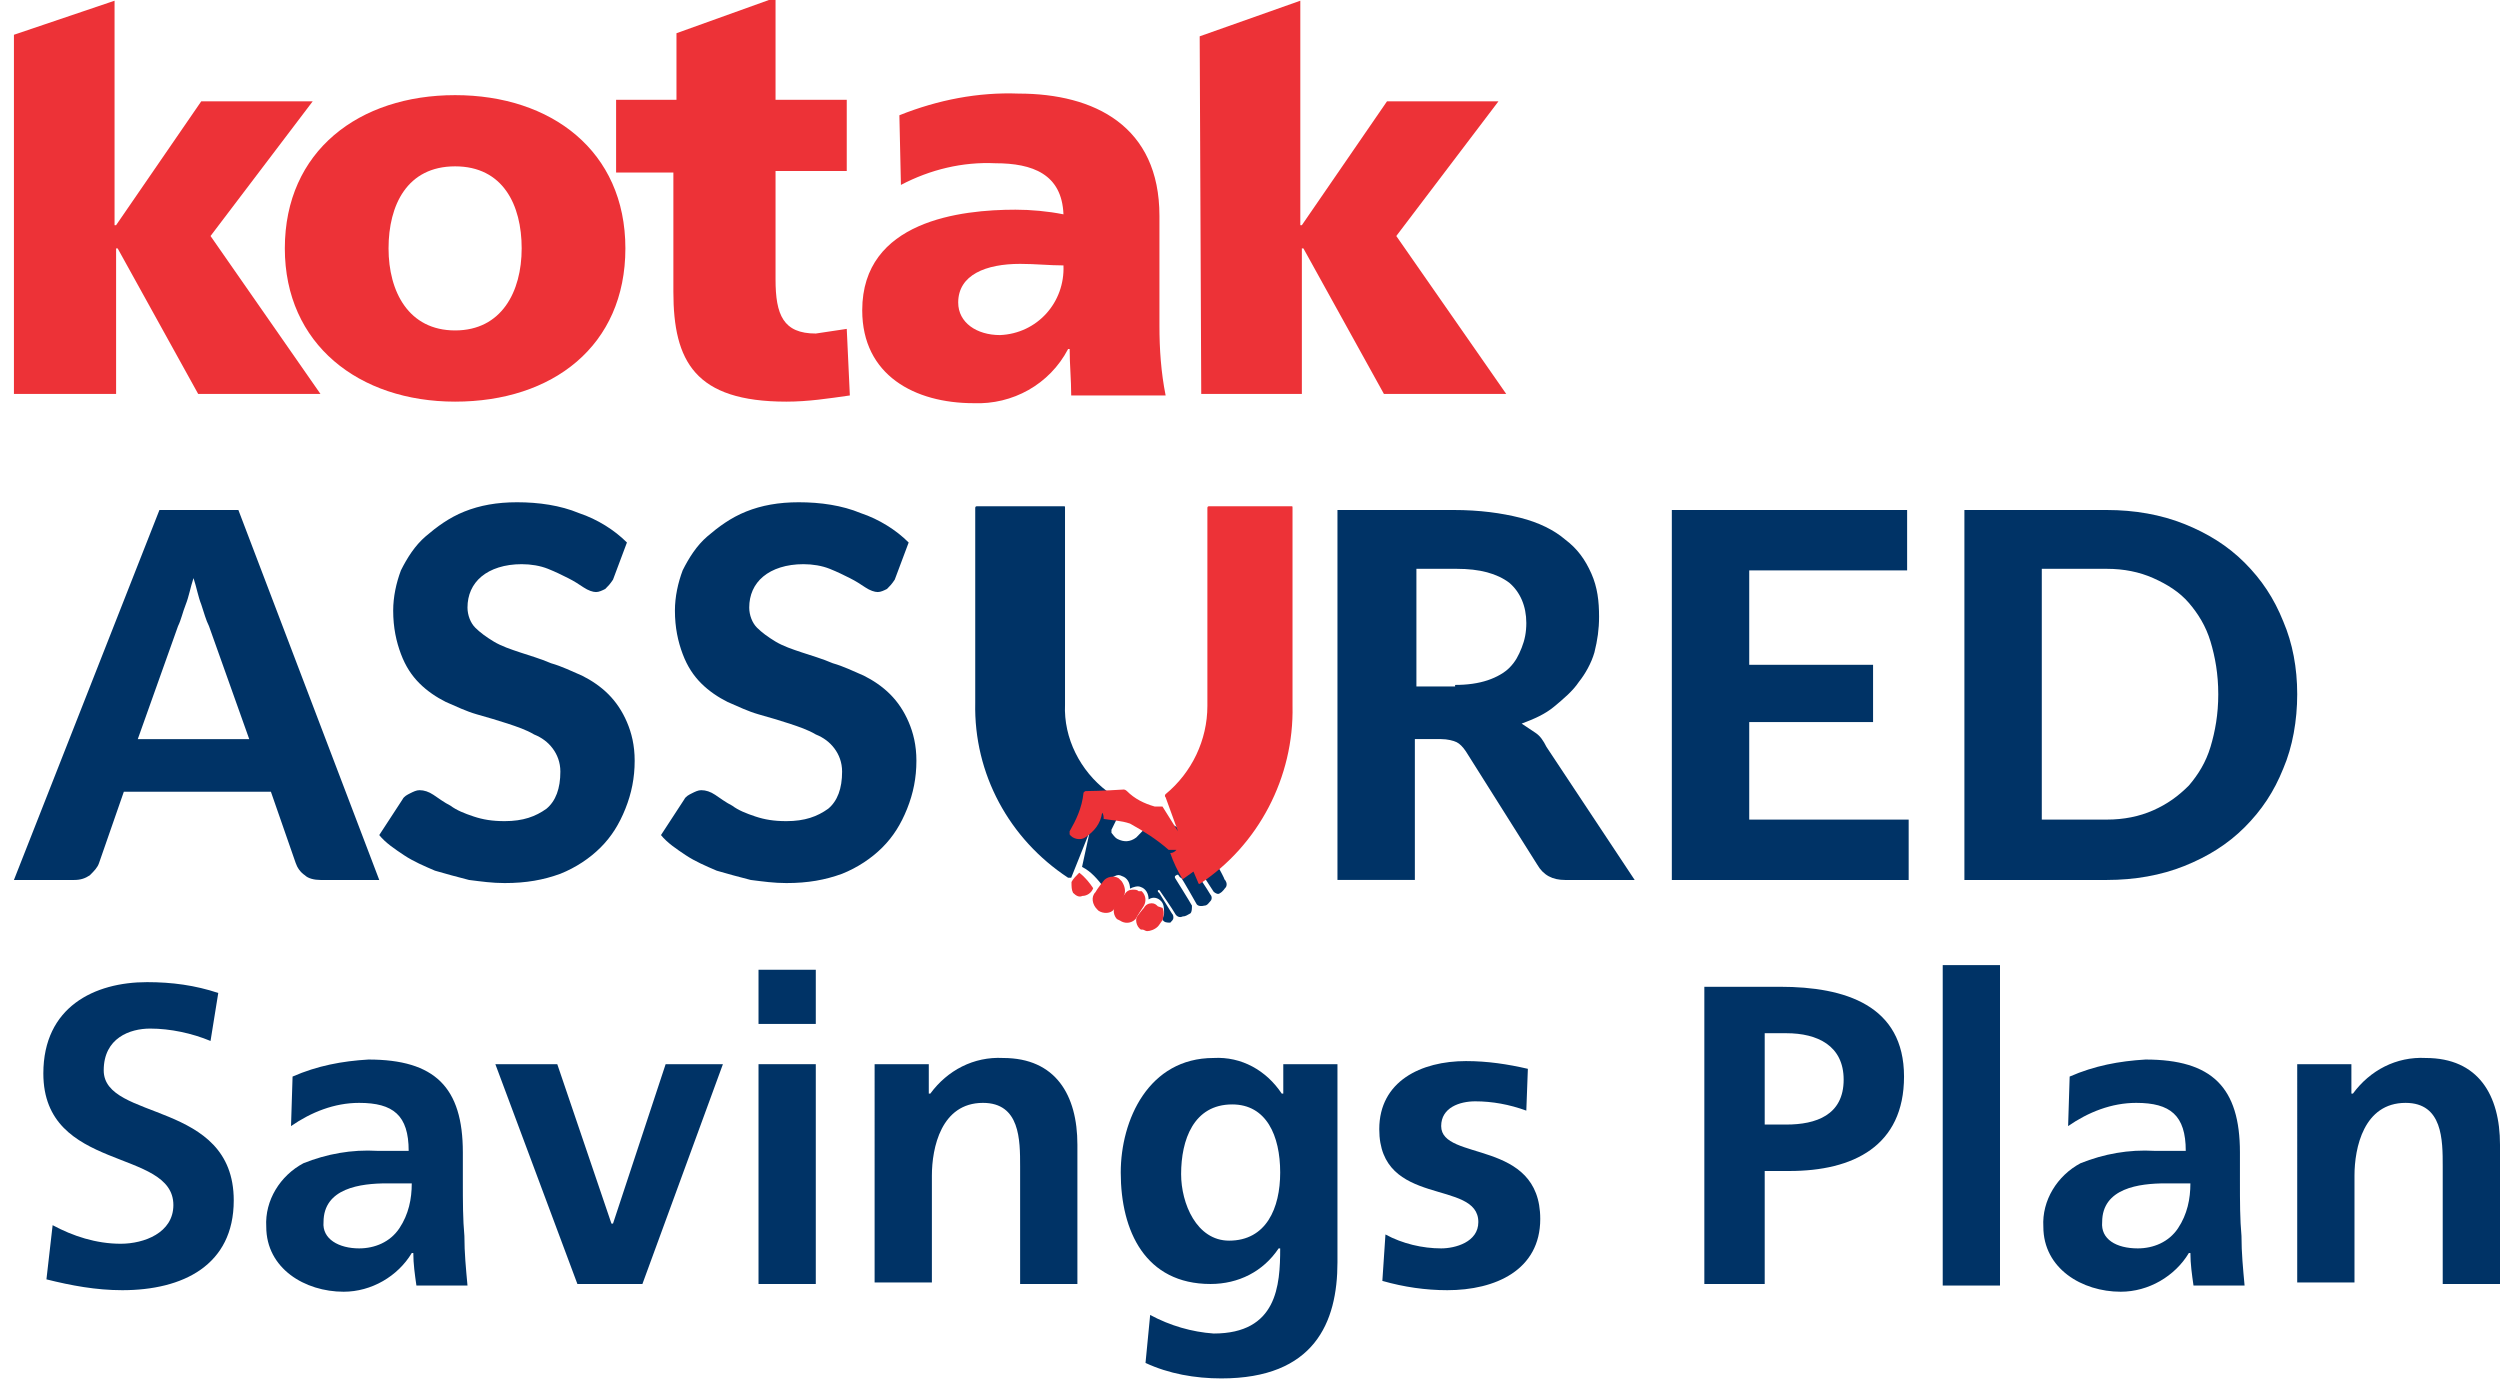
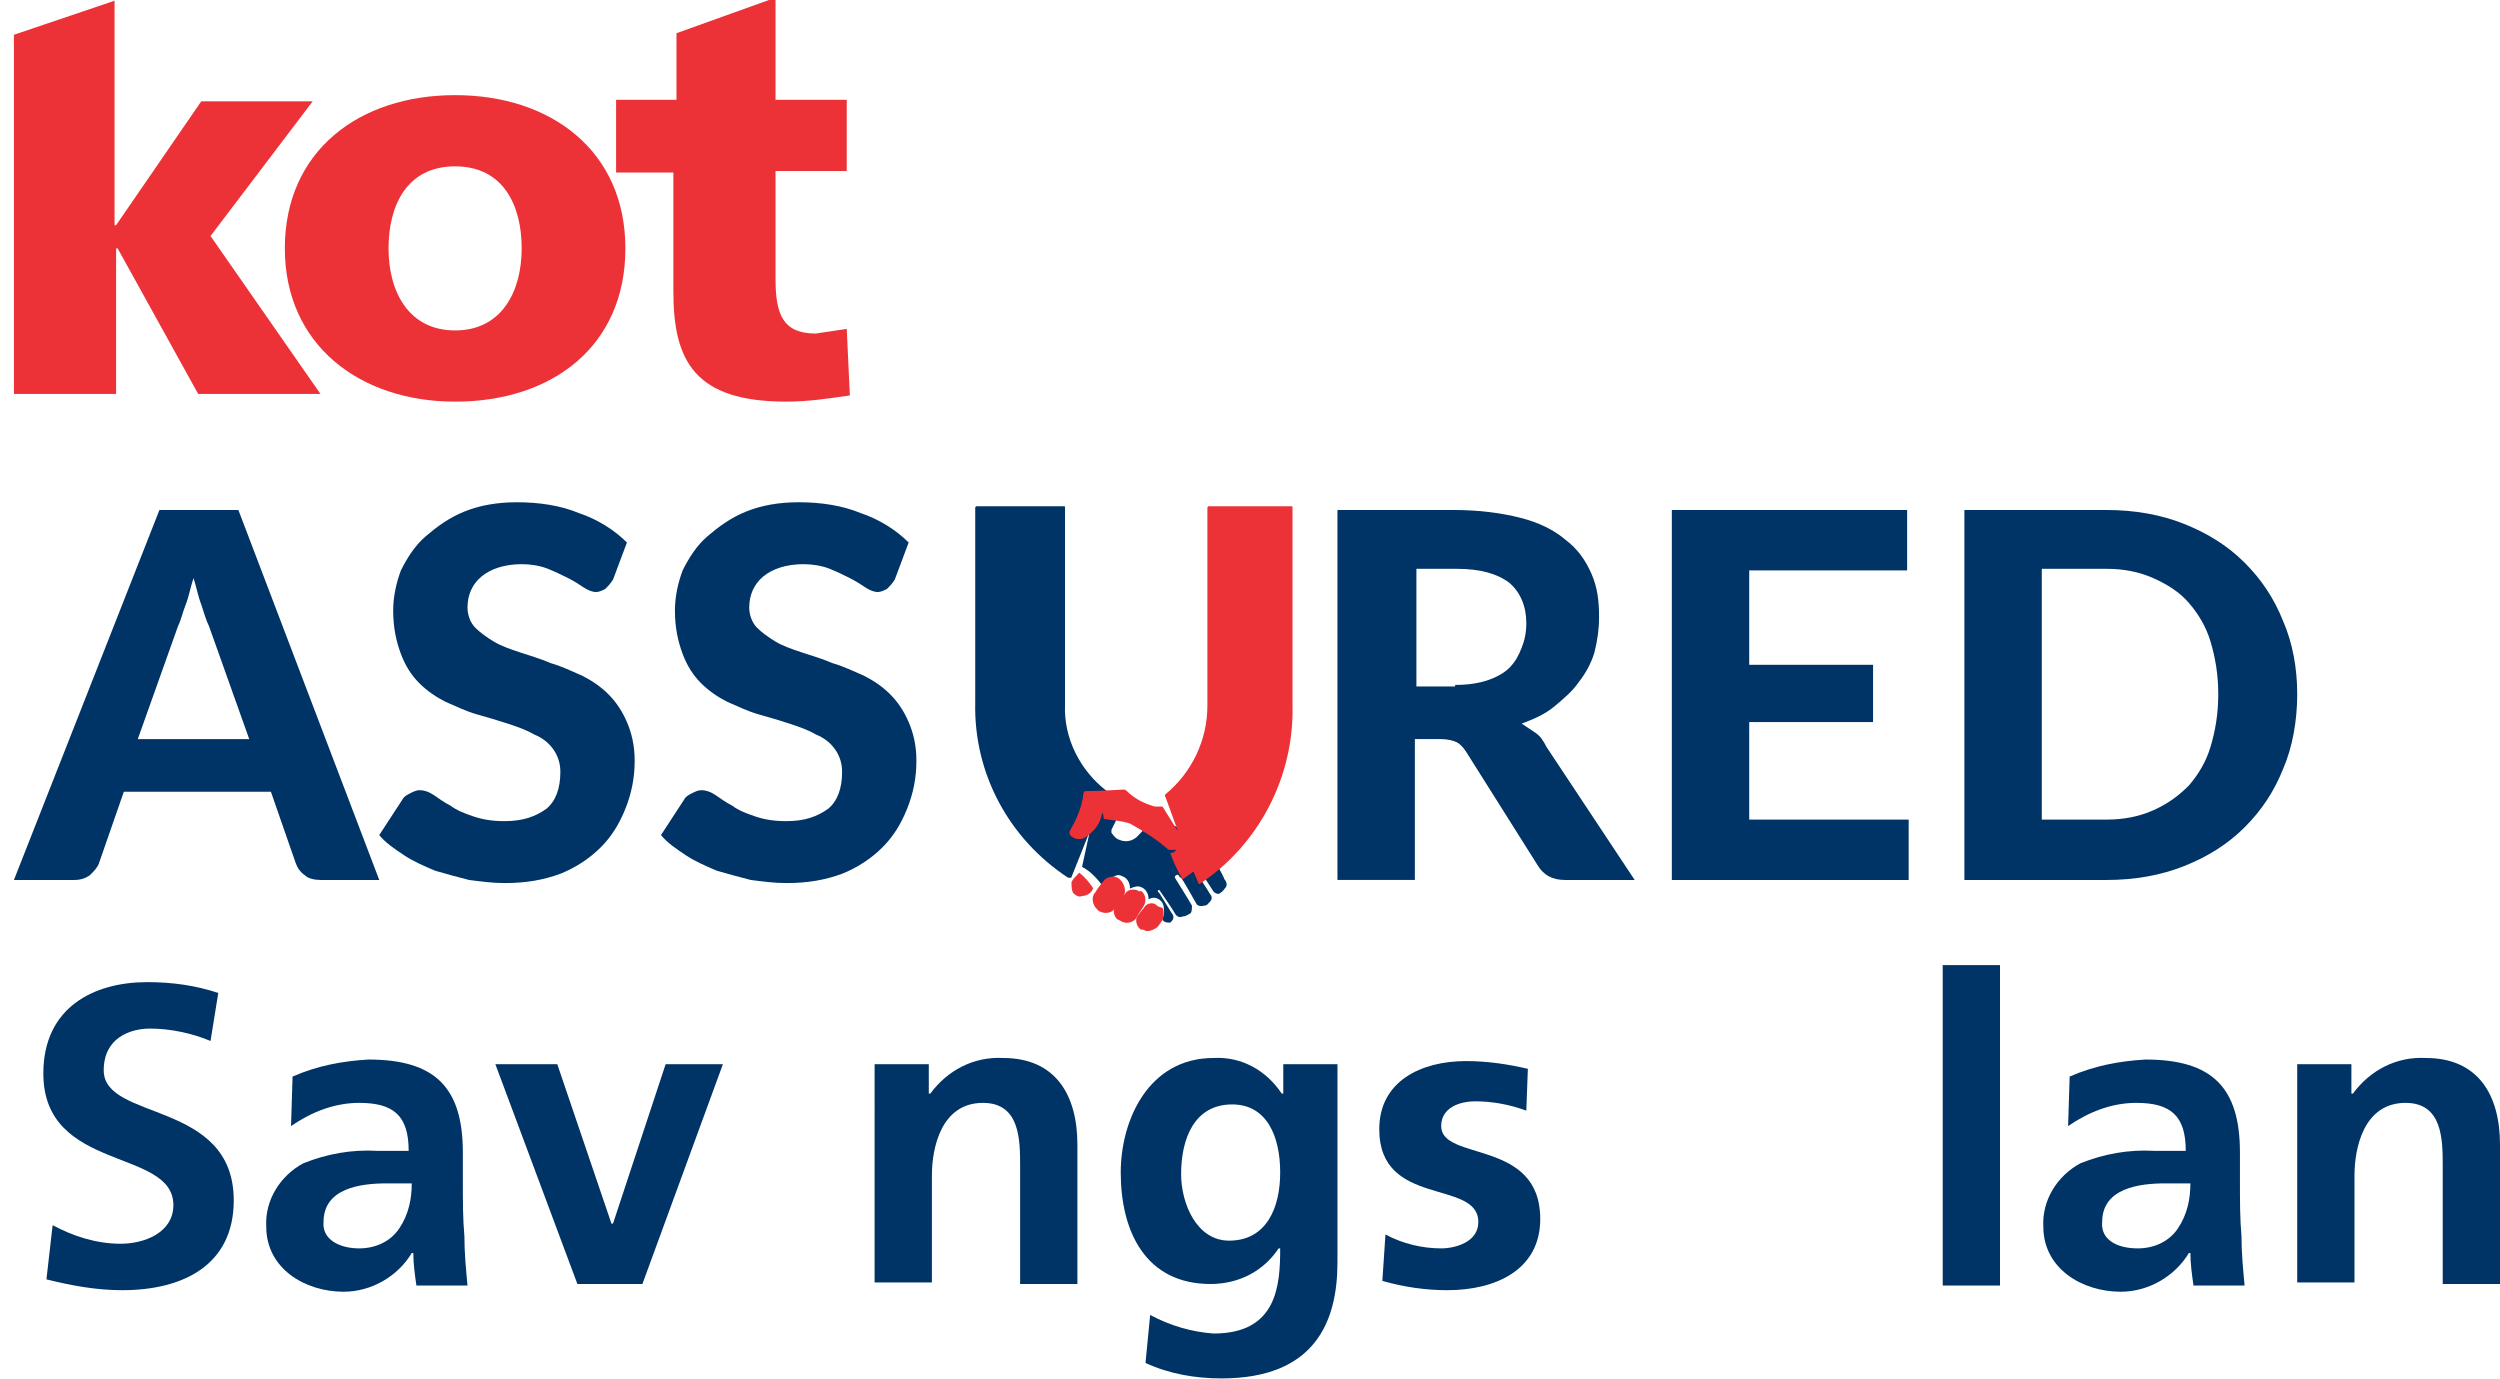
<svg xmlns="http://www.w3.org/2000/svg" xmlns:xlink="http://www.w3.org/1999/xlink" version="1.1" id="Layer_1" x="0px" y="0px" viewBox="0 0 161.5 89.1" style="enable-background:new 0 0 161.5 89.1;" xml:space="preserve">
  <style type="text/css">
	.st0{fill:#ED3237;}
	.st1{fill:#003366;}
	.st2{enable-background:new    ;}
	.st3{clip-path:url(#SVGID_00000148629433426664446760000008415048596841537430_);}
	.st4{clip-path:url(#SVGID_00000175289211202474151800000015313993708705362607_);}
	.st5{clip-path:url(#SVGID_00000150814449138662915610000008281715227556336037_);}
	.st6{clip-path:url(#SVGID_00000166670452700494188290000002620142163367821487_);}
	.st7{clip-path:url(#SVGID_00000052785721188718839180000004489372309761334182_);}
	.st8{clip-path:url(#SVGID_00000004541233400047121090000009694796842759422091_);}
</style>
  <g id="Group_16278" transform="translate(-887 -3511.154)">
    <path id="Path_8416" class="st0" d="M916.4,3537.1c6.3,0,11-3.6,11-9.9c0-6.3-4.8-9.9-11-9.9s-11,3.6-11,9.9   C905.4,3533.4,910.2,3537.1,916.4,3537.1 M916.4,3532.5c-3,0-4.3-2.5-4.3-5.3c0-2.8,1.2-5.3,4.3-5.3s4.3,2.5,4.3,5.3   C920.7,3530,919.4,3532.5,916.4,3532.5" />
    <path id="Path_8417" class="st0" d="M926.8,3522.3h3.7v7.7c0,4.5,1.4,7.1,7.3,7.1c1.4,0,2.7-0.2,4.1-0.4l-0.2-4.3   c-0.7,0.1-1.3,0.2-2,0.3c-2.1,0-2.6-1.2-2.6-3.5v-7h4.6v-4.6h-4.6v-6.6l-6.4,2.3v4.3h-3.9V3522.3z" />
-     <path id="Path_8418" class="st0" d="M964.6,3536.6h6.5v-9.4h0.1l5.2,9.4h7.9l-7.1-10.2l6.6-8.7h-7.2l-5.5,8h-0.1v-14.5l-6.5,2.3   L964.6,3536.6z" />
    <path id="Path_8419" class="st0" d="M888,3536.6h6.5v-9.4h0.1l5.2,9.4h7.9l-7.1-10.2l6.6-8.7h-7.2l-5.5,8h-0.1v-14.5l-6.5,2.2   V3536.6z" />
-     <path id="Path_8420" class="st0" d="M962.3,3536.7c-0.3-1.5-0.4-3-0.4-4.5v-7.1c0-5.8-4.2-7.9-9.1-7.9c-2.6-0.1-5.2,0.4-7.7,1.4   l0.1,4.5c1.9-1,4-1.5,6.1-1.4c2.4,0,4.3,0.7,4.4,3.3c-1-0.2-2.1-0.3-3.1-0.3c-3.5,0-9.9,0.7-9.9,6.5c0,4.2,3.4,6,7.2,6   c2.5,0.1,4.9-1.2,6.1-3.5h0.1c0,1,0.1,2,0.1,3L962.3,3536.7z M948.9,3530.7c0-1.8,1.8-2.5,4-2.5c1,0,1.9,0.1,2.8,0.1   c0.1,2.4-1.7,4.4-4.1,4.5C950.1,3532.8,948.9,3532,948.9,3530.7" />
    <g id="Group_16275" transform="translate(0 -4)">
      <path id="Path_8434" class="st1" d="M900.6,3582.4c-1.2-0.5-2.6-0.8-3.9-0.8c-1.3,0-3,0.6-3,2.7c0,3.3,8.4,1.9,8.4,8.4    c0,4.2-3.3,5.8-7.2,5.8c-1.7,0-3.3-0.3-4.9-0.7l0.4-3.5c1.3,0.7,2.8,1.2,4.4,1.2c1.5,0,3.4-0.7,3.4-2.5c0-3.7-8.4-2.1-8.4-8.5    c0-4.3,3.3-5.9,6.7-5.9c1.6,0,3.1,0.2,4.6,0.7L900.6,3582.4z" />
      <path id="Path_8435" class="st1" d="M905.9,3584.7c1.6-0.7,3.2-1,4.9-1.1c4.3,0,6.1,1.8,6.1,6v1.8c0,1.4,0,2.5,0.1,3.6    c0,1.1,0.1,2.1,0.2,3.2h-3.3c-0.1-0.7-0.2-1.4-0.2-2.1h-0.1c-0.9,1.5-2.6,2.5-4.4,2.5c-2.5,0-5-1.5-5-4.2    c-0.1-1.7,0.9-3.3,2.4-4.1c1.5-0.6,3.1-0.9,4.8-0.8h2c0-2.3-1-3.1-3.2-3.1c-1.6,0-3.1,0.6-4.4,1.5L905.9,3584.7z M910.2,3595.8    c1,0,2-0.4,2.6-1.3c0.6-0.9,0.8-1.9,0.8-2.9H912c-1.7,0-4.1,0.3-4.1,2.5C907.8,3595.2,908.9,3595.8,910.2,3595.8" />
      <path id="Path_8436" class="st1" d="M919,3583.9h4l3.5,10.3h0.1l3.4-10.3h3.7l-5.2,14.2h-4.2L919,3583.9z" />
-       <path id="Path_8437" class="st1" d="M936,3577.8h3.7v3.5H936V3577.8z M936,3583.9h3.7v14.2H936V3583.9z" />
      <path id="Path_8438" class="st1" d="M943.5,3583.9h3.5v1.9h0.1c1.1-1.5,2.8-2.4,4.7-2.3c3.4,0,4.8,2.4,4.8,5.6v9h-3.7v-7.6    c0-1.7,0-4.1-2.4-4.1c-2.7,0-3.3,2.9-3.3,4.7v6.9h-3.7L943.5,3583.9z" />
      <path id="Path_8439" class="st1" d="M973.4,3583.9v12.8c0,3.9-1.5,7.5-7.5,7.5c-1.7,0-3.4-0.3-4.9-1l0.3-3.1    c1.3,0.7,2.7,1.1,4.1,1.2c4.1,0,4.3-3.1,4.3-5.5h-0.1c-1,1.5-2.6,2.3-4.4,2.3c-4.2,0-5.8-3.4-5.8-7.2c0-3.4,1.8-7.4,6-7.4    c1.8-0.1,3.4,0.8,4.4,2.3h0.1v-1.9L973.4,3583.9z M969.7,3590.9c0-2.4-0.9-4.4-3.1-4.4c-2.5,0-3.3,2.3-3.3,4.5    c0,1.9,1,4.3,3.1,4.3C968.8,3595.3,969.7,3593.2,969.7,3590.9" />
      <path id="Path_8440" class="st1" d="M985.6,3586.9c-1.1-0.4-2.2-0.6-3.3-0.6c-1,0-2.2,0.4-2.2,1.6c0,2.3,6.4,0.8,6.4,6    c0,3.3-2.9,4.6-6,4.6c-1.4,0-2.8-0.2-4.2-0.6l0.2-3c1.1,0.6,2.4,0.9,3.6,0.9c0.9,0,2.4-0.4,2.4-1.7c0-2.8-6.4-0.9-6.4-6    c0-3.1,2.7-4.4,5.6-4.4c1.4,0,2.7,0.2,4,0.5L985.6,3586.9z" />
-       <path id="Path_8441" class="st1" d="M997.1,3578.9h4.9c4.2,0,8,1.2,8,5.8c0,4.5-3.3,6.1-7.4,6.1h-1.6v7.3h-3.9L997.1,3578.9z     M1001,3587.8h1.4c1.9,0,3.7-0.6,3.7-2.9c0-2.2-1.7-3-3.7-3h-1.4V3587.8z" />
      <rect id="Rectangle_2256" x="1012.5" y="3577.5" class="st1" width="3.7" height="20.7" />
      <path id="Path_8442" class="st1" d="M1020.7,3584.7c1.6-0.7,3.2-1,4.9-1.1c4.3,0,6.1,1.8,6.1,6v1.8c0,1.4,0,2.5,0.1,3.6    c0,1.1,0.1,2.1,0.2,3.2h-3.3c-0.1-0.7-0.2-1.4-0.2-2.1h-0.1c-0.9,1.5-2.6,2.5-4.4,2.5c-2.5,0-5-1.5-5-4.2    c-0.1-1.7,0.9-3.3,2.4-4.1c1.5-0.6,3.1-0.9,4.8-0.8h2c0-2.3-1-3.1-3.2-3.1c-1.6,0-3.1,0.6-4.4,1.5L1020.7,3584.7z M1025.1,3595.8    c1,0,2-0.4,2.6-1.3c0.6-0.9,0.8-1.9,0.8-2.9h-1.6c-1.7,0-4.1,0.3-4.1,2.5C1022.7,3595.2,1023.7,3595.8,1025.1,3595.8" />
      <path id="Path_8443" class="st1" d="M1035.4,3583.9h3.5v1.9h0.1c1.1-1.5,2.8-2.4,4.7-2.3c3.4,0,4.8,2.4,4.8,5.6v9h-3.7v-7.6    c0-1.7,0-4.1-2.4-4.1c-2.7,0-3.3,2.9-3.3,4.7v6.9h-3.7L1035.4,3583.9z" />
    </g>
    <g id="Group_16277">
      <g class="st2">
        <path class="st1" d="M911.5,3568h-3.8c-0.4,0-0.8-0.1-1-0.3c-0.3-0.2-0.5-0.5-0.6-0.8l-1.6-4.6h-9.5l-1.6,4.6     c-0.1,0.3-0.3,0.5-0.6,0.8c-0.3,0.2-0.6,0.3-1,0.3h-3.9l9.4-23.9h5.1L911.5,3568z M903.1,3558.9l-2.6-7.3     c-0.2-0.4-0.3-0.8-0.5-1.4c-0.2-0.5-0.3-1.1-0.5-1.7c-0.2,0.6-0.3,1.2-0.5,1.7s-0.3,1-0.5,1.4l-2.6,7.3H903.1z" />
        <path class="st1" d="M926.6,3548.6c-0.2,0.3-0.3,0.4-0.5,0.6c-0.2,0.1-0.4,0.2-0.6,0.2c-0.2,0-0.5-0.1-0.8-0.3     c-0.3-0.2-0.6-0.4-1-0.6c-0.4-0.2-0.8-0.4-1.3-0.6c-0.5-0.2-1.1-0.3-1.7-0.3c-1.1,0-2,0.3-2.6,0.8c-0.6,0.5-0.9,1.2-0.9,2     c0,0.5,0.2,1,0.5,1.3c0.3,0.3,0.7,0.6,1.2,0.9c0.5,0.3,1.1,0.5,1.7,0.7s1.3,0.4,2,0.7c0.7,0.2,1.3,0.5,2,0.8     c0.6,0.3,1.2,0.7,1.7,1.2s0.9,1.1,1.2,1.8c0.3,0.7,0.5,1.5,0.5,2.5c0,1.1-0.2,2.1-0.6,3.1c-0.4,1-0.9,1.8-1.6,2.5     c-0.7,0.7-1.6,1.3-2.6,1.7c-1.1,0.4-2.2,0.6-3.6,0.6c-0.8,0-1.5-0.1-2.3-0.2c-0.8-0.2-1.5-0.4-2.2-0.6c-0.7-0.3-1.4-0.6-2-1     c-0.6-0.4-1.2-0.8-1.6-1.3l1.5-2.3c0.1-0.2,0.3-0.3,0.5-0.4c0.2-0.1,0.4-0.2,0.6-0.2c0.3,0,0.6,0.1,0.9,0.3s0.7,0.5,1.1,0.7     c0.4,0.3,0.9,0.5,1.5,0.7c0.6,0.2,1.2,0.3,2,0.3c1.2,0,2-0.3,2.7-0.8c0.6-0.5,0.9-1.3,0.9-2.4c0-0.6-0.2-1.1-0.5-1.5     s-0.7-0.7-1.2-0.9c-0.5-0.3-1.1-0.5-1.7-0.7c-0.6-0.2-1.3-0.4-2-0.6c-0.7-0.2-1.3-0.5-2-0.8c-0.6-0.3-1.2-0.7-1.7-1.2     c-0.5-0.5-0.9-1.1-1.2-1.9s-0.5-1.7-0.5-2.8c0-0.9,0.2-1.8,0.5-2.6c0.4-0.8,0.9-1.6,1.6-2.2s1.5-1.2,2.5-1.6     c1-0.4,2.1-0.6,3.4-0.6c1.4,0,2.8,0.2,4,0.7c1.2,0.4,2.3,1.1,3.1,1.9L926.6,3548.6z" />
        <path class="st1" d="M944.8,3548.6c-0.2,0.3-0.3,0.4-0.5,0.6c-0.2,0.1-0.4,0.2-0.6,0.2c-0.2,0-0.5-0.1-0.8-0.3     c-0.3-0.2-0.6-0.4-1-0.6c-0.4-0.2-0.8-0.4-1.3-0.6c-0.5-0.2-1.1-0.3-1.7-0.3c-1.1,0-2,0.3-2.6,0.8c-0.6,0.5-0.9,1.2-0.9,2     c0,0.5,0.2,1,0.5,1.3c0.3,0.3,0.7,0.6,1.2,0.9c0.5,0.3,1.1,0.5,1.7,0.7s1.3,0.4,2,0.7c0.7,0.2,1.3,0.5,2,0.8     c0.6,0.3,1.2,0.7,1.7,1.2s0.9,1.1,1.2,1.8c0.3,0.7,0.5,1.5,0.5,2.5c0,1.1-0.2,2.1-0.6,3.1c-0.4,1-0.9,1.8-1.6,2.5     c-0.7,0.7-1.6,1.3-2.6,1.7c-1.1,0.4-2.2,0.6-3.6,0.6c-0.8,0-1.5-0.1-2.3-0.2c-0.8-0.2-1.5-0.4-2.2-0.6c-0.7-0.3-1.4-0.6-2-1     c-0.6-0.4-1.2-0.8-1.6-1.3l1.5-2.3c0.1-0.2,0.3-0.3,0.5-0.4c0.2-0.1,0.4-0.2,0.6-0.2c0.3,0,0.6,0.1,0.9,0.3s0.7,0.5,1.1,0.7     c0.4,0.3,0.9,0.5,1.5,0.7c0.6,0.2,1.2,0.3,2,0.3c1.2,0,2-0.3,2.7-0.8c0.6-0.5,0.9-1.3,0.9-2.4c0-0.6-0.2-1.1-0.5-1.5     s-0.7-0.7-1.2-0.9c-0.5-0.3-1.1-0.5-1.7-0.7c-0.6-0.2-1.3-0.4-2-0.6c-0.7-0.2-1.3-0.5-2-0.8c-0.6-0.3-1.2-0.7-1.7-1.2     c-0.5-0.5-0.9-1.1-1.2-1.9s-0.5-1.7-0.5-2.8c0-0.9,0.2-1.8,0.5-2.6c0.4-0.8,0.9-1.6,1.6-2.2s1.5-1.2,2.5-1.6     c1-0.4,2.1-0.6,3.4-0.6c1.4,0,2.8,0.2,4,0.7c1.2,0.4,2.3,1.1,3.1,1.9L944.8,3548.6z" />
        <path class="st1" d="M992.6,3568h-4.5c-0.8,0-1.4-0.3-1.8-1l-4.6-7.3c-0.2-0.3-0.4-0.5-0.6-0.6c-0.2-0.1-0.6-0.2-1-0.2h-1.7v9.1     h-5v-23.9h7.5c1.7,0,3.1,0.2,4.3,0.5c1.2,0.3,2.2,0.8,2.9,1.4c0.8,0.6,1.3,1.3,1.7,2.2c0.4,0.9,0.5,1.8,0.5,2.8     c0,0.8-0.1,1.5-0.3,2.3c-0.2,0.7-0.6,1.4-1,1.9c-0.4,0.6-1,1.1-1.6,1.6s-1.3,0.8-2.1,1.1c0.3,0.2,0.6,0.4,0.9,0.6     c0.3,0.2,0.5,0.5,0.7,0.9L992.6,3568z M981,3555.4c0.8,0,1.5-0.1,2.1-0.3c0.6-0.2,1.1-0.5,1.4-0.8c0.4-0.4,0.6-0.8,0.8-1.3     c0.2-0.5,0.3-1,0.3-1.6c0-1.1-0.4-2-1.1-2.6c-0.8-0.6-1.9-0.9-3.4-0.9h-2.6v7.6H981z" />
        <path class="st1" d="M1000,3547.9v6.2h8v3.7h-8v6.3h10.3v3.9H995v-23.9h15.2v3.9H1000z" />
        <path class="st1" d="M1035.4,3556c0,1.7-0.3,3.4-0.9,4.8c-0.6,1.5-1.4,2.7-2.5,3.8c-1.1,1.1-2.4,1.9-3.9,2.5     c-1.5,0.6-3.2,0.9-5,0.9h-9.2v-23.9h9.2c1.8,0,3.5,0.3,5,0.9c1.5,0.6,2.8,1.4,3.9,2.5s1.9,2.3,2.5,3.8     C1035.1,3552.7,1035.4,3554.3,1035.4,3556z M1030.3,3556c0-1.3-0.2-2.4-0.5-3.4s-0.8-1.8-1.4-2.5c-0.6-0.7-1.4-1.2-2.3-1.6     s-1.9-0.6-3-0.6h-4.2v16.2h4.2c1.1,0,2.1-0.2,3-0.6c0.9-0.4,1.6-0.9,2.3-1.6c0.6-0.7,1.1-1.5,1.4-2.5S1030.3,3557.3,1030.3,3556z     " />
      </g>
      <g id="Group_16276" transform="translate(950 3543.857)">
        <g id="Group_16211">
          <g>
            <defs>
              <path id="SVGID_1_" d="M0.1,0C0,0,0,0.1,0,0.1v12.6c-0.1,4.6,2.2,8.8,6,11.3c0.1,0,0.1,0,0.2,0c0,0,0,0,0,0l1.2-3l-0.5,2.3        c0.6,0.3,1,0.8,1.4,1.3c0,0,0.4-0.6,0.7-0.7c0.2-0.1,0.3-0.1,0.5,0C9.8,24,10,24.3,10,24.7c0.2-0.1,0.5-0.2,0.7-0.1        c0.3,0.1,0.5,0.4,0.5,0.8c0.3-0.2,0.6-0.1,0.8,0.1c0.2,0.2,0.2,0.5,0.2,0.8c0,0.1-0.1,0.3-0.1,0.4c0.1,0.2,0.3,0.2,0.5,0.2        c0.1-0.1,0.2-0.2,0.2-0.3c0-0.1,0-0.2-0.1-0.3L11.9,25l-0.1-0.1c0,0,0-0.1,0-0.1c0,0,0.1,0,0.1,0c0,0,0.9,1.3,1,1.5        c0.1,0.2,0.3,0.3,0.5,0.2c0.2,0,0.3-0.1,0.5-0.2c0.1-0.1,0.1-0.3,0.1-0.5c-0.1-0.2-1.1-1.8-1.1-1.8c0,0,0-0.1,0-0.1        c0,0,0.1-0.1,0.2-0.1c0.1,0.1,0.1,0.2,0.2,0.2c0.1,0.1,1,1.7,1,1.7s0.1,0.2,0.5,0.1c0.2,0,0.3-0.2,0.4-0.3        c0.1-0.1,0.1-0.3,0-0.4c-0.1-0.2-1.3-2-1.3-2c0,0,0-0.1,0-0.1c0,0,0.1-0.1,0.2,0c0.1,0.1,0.1,0.1,0.2,0.2l1.1,1.7        c0.1,0.1,0.3,0.2,0.4,0.1c0.2-0.1,0.3-0.3,0.4-0.4c0.1-0.2,0-0.4-0.1-0.5c0-0.1-1-1.9-1-1.9c-0.1-0.2-0.2-0.3-0.3-0.4        c-0.6-0.4-1.3-0.8-2-1.2c-0.4-0.1-0.9-0.2-1.4-0.2c-0.1,0-0.2,0-0.2,0.1c-0.2,0.3-0.5,0.6-0.8,0.9c-0.4,0.3-0.8,0.3-1.2,0.1        c-0.2-0.1-0.3-0.3-0.4-0.4c0-0.1,0-0.2,0-0.2c0.3-0.6,0.6-1.2,0.9-1.9c-0.4,0.1-0.8,0.2-1.2,0.3c-0.1,0-0.2,0-0.3,0l0.3-0.7        c0-0.1,0-0.1,0-0.2c-1.7-1.3-2.8-3.4-2.7-5.6V0.1c0-0.1,0-0.1-0.1-0.1H0.1z" />
            </defs>
            <clipPath id="SVGID_00000016784949499876140550000008927973989248648862_">
              <use xlink:href="#SVGID_1_" style="overflow:visible;" />
            </clipPath>
            <g id="Group_16210" style="clip-path:url(#SVGID_00000016784949499876140550000008927973989248648862_);">
              <path id="Path_38609" class="st1" d="M-9.6,5.3L13-7.2l12.8,28.8L3.2,34.2L-9.6,5.3z" />
            </g>
          </g>
        </g>
        <g id="Group_16213" transform="translate(8.957 24.77)">
          <g>
            <defs>
              <path id="SVGID_00000116223047347392638740000006574551429919095199_" d="M0.7,0.3L0.1,1C-0.1,1.3,0,1.7,0.2,1.9c0,0,0,0,0,0        L0.4,2c0.3,0.2,0.7,0.2,1-0.1c0.1-0.2,0.5-0.8,0.5-0.8c0.2-0.3,0.2-0.7-0.1-1L1.6,0.1C1.5,0,1.4,0,1.2,0C1,0,0.8,0.1,0.7,0.3" />
            </defs>
            <clipPath id="SVGID_00000133521112438978116730000014893074162199117730_">
              <use xlink:href="#SVGID_00000116223047347392638740000006574551429919095199_" style="overflow:visible;" />
            </clipPath>
            <g id="Group_16212" transform="translate(0 0)" style="clip-path:url(#SVGID_00000133521112438978116730000014893074162199117730_);">
              <rect id="Rectangle_15185" x="-0.5" y="-0.4" transform="matrix(0.519 -0.855 0.855 0.519 -0.491 1.395)" class="st0" width="3.1" height="3" />
            </g>
          </g>
        </g>
        <g id="Group_16215" transform="translate(7.566 23.932)">
          <g>
            <defs>
              <path id="SVGID_00000148636120995678256210000007868776939981385111_" d="M0.7,0.3c0,0-0.4,0.5-0.5,0.7        C-0.1,1.3,0,1.8,0.3,2.1l0.1,0.1c0.3,0.2,0.8,0.2,1-0.1c0,0,0,0,0,0c0.2-0.3,0.4-0.5,0.6-0.8c0.2-0.3,0.1-0.7-0.1-1L1.7,0.1        C1.4-0.1,0.9,0,0.7,0.3C0.7,0.3,0.7,0.3,0.7,0.3" />
            </defs>
            <clipPath id="SVGID_00000128447142077858539030000004669038953670932149_">
              <use xlink:href="#SVGID_00000148636120995678256210000007868776939981385111_" style="overflow:visible;" />
            </clipPath>
            <g id="Group_16214" transform="translate(0 0)" style="clip-path:url(#SVGID_00000128447142077858539030000004669038953670932149_);">
              <rect id="Rectangle_15186" x="-0.6" y="-0.4" transform="matrix(0.519 -0.855 0.855 0.519 -0.535 1.427)" class="st0" width="3.2" height="3.1" />
            </g>
          </g>
        </g>
        <g id="Group_16217" transform="translate(6.219 23.674)">
          <g>
            <defs>
              <path id="SVGID_00000062167948908119184450000010972214229722467513_" d="M0,0.6C0,0.9,0,1.1,0.1,1.3c0.2,0.2,0.4,0.3,0.6,0.2        c0.3,0,0.6-0.2,0.7-0.5C1.2,0.7,0.9,0.3,0.5,0C0.3,0.2,0.1,0.4,0,0.6" />
            </defs>
            <clipPath id="SVGID_00000024702941547859842570000017961805798992768684_">
              <use xlink:href="#SVGID_00000062167948908119184450000010972214229722467513_" style="overflow:visible;" />
            </clipPath>
            <g id="Group_16216" transform="translate(0 0)" style="clip-path:url(#SVGID_00000024702941547859842570000017961805798992768684_);">
              <rect id="Rectangle_15187" x="-0.3" y="-0.3" transform="matrix(0.519 -0.855 0.855 0.519 -0.337 0.995)" class="st0" width="2.1" height="2.1" />
            </g>
          </g>
        </g>
        <g id="Group_16219" transform="translate(10.399 25.648)">
          <g>
            <defs>
              <path id="SVGID_00000014597210055626520560000012510897538704565637_" d="M0.5,0.3C0.4,0.4,0.1,0.8,0.1,0.8        C-0.1,1,0,1.5,0.3,1.7c0,0,0,0,0,0l0.1,0c0.1,0,0.2,0.1,0.3,0.1h0c0.2,0,0.5-0.1,0.7-0.3c0.1-0.1,0.2-0.3,0.3-0.4        c0.1-0.3,0.1-0.6,0-0.8L1.4,0.2C1.3,0.1,1.2,0,1,0C0.8,0,0.6,0.1,0.5,0.3" />
            </defs>
            <clipPath id="SVGID_00000018917721942018956720000017895509727344436635_">
              <use xlink:href="#SVGID_00000014597210055626520560000012510897538704565637_" style="overflow:visible;" />
            </clipPath>
            <g id="Group_16218" transform="translate(0 0)" style="clip-path:url(#SVGID_00000018917721942018956720000017895509727344436635_);">
              <rect id="Rectangle_15188" x="-0.4" y="-0.3" transform="matrix(0.519 -0.855 0.855 0.519 -0.387 1.108)" class="st0" width="2.4" height="2.4" />
            </g>
          </g>
        </g>
        <g id="Group_16221" transform="translate(6.097)">
          <g>
            <defs>
              <path id="SVGID_00000123413598318038002030000007574844145628086205_" d="M9,0C8.9,0,8.9,0.1,8.9,0.1v12.8        c0,2.2-1,4.3-2.7,5.7c0,0-0.1,0.1,0,0.2L7,21L6,19.4l-0.5,0c-0.7-0.2-1.3-0.5-1.8-1c0,0-0.1-0.1-0.2-0.1c0,0-1.6,0.1-2.4,0.1        c-0.1,0-0.1,0-0.2,0.1C0.8,19.5,0.4,20.3,0,21c0,0.1,0,0.1,0,0.2c0.2,0.3,0.7,0.4,1,0.2c0,0,0,0,0,0c0.6-0.4,1-0.9,1.1-1.6        c0.1,0.1,0.1,0.3,0.1,0.4c0.6,0.1,1.1,0.1,1.7,0.3c0.9,0.5,1.7,1,2.5,1.7c0.2,0,0.3,0,0.5,0c-0.1,0.1-0.2,0.2-0.4,0.2        c0.2,0.6,0.5,1.2,0.8,1.7L8,23.6l0.3,0.7c0,0.1,0.1,0.1,0.1,0.1c0,0,0,0,0,0c3.8-2.5,6.1-6.9,6-11.5V0.1c0-0.1,0-0.1-0.1-0.1        H9z" />
            </defs>
            <clipPath id="SVGID_00000116946107246733502610000017410811823491445380_">
              <use xlink:href="#SVGID_00000123413598318038002030000007574844145628086205_" style="overflow:visible;" />
            </clipPath>
            <g id="Group_16220" style="clip-path:url(#SVGID_00000116946107246733502610000017410811823491445380_);">
              <path id="Path_38610" class="st0" d="M-9.6,17.8l13.5-25L24,6.6l-13.5,25L-9.6,17.8z" />
            </g>
          </g>
        </g>
      </g>
    </g>
  </g>
</svg>